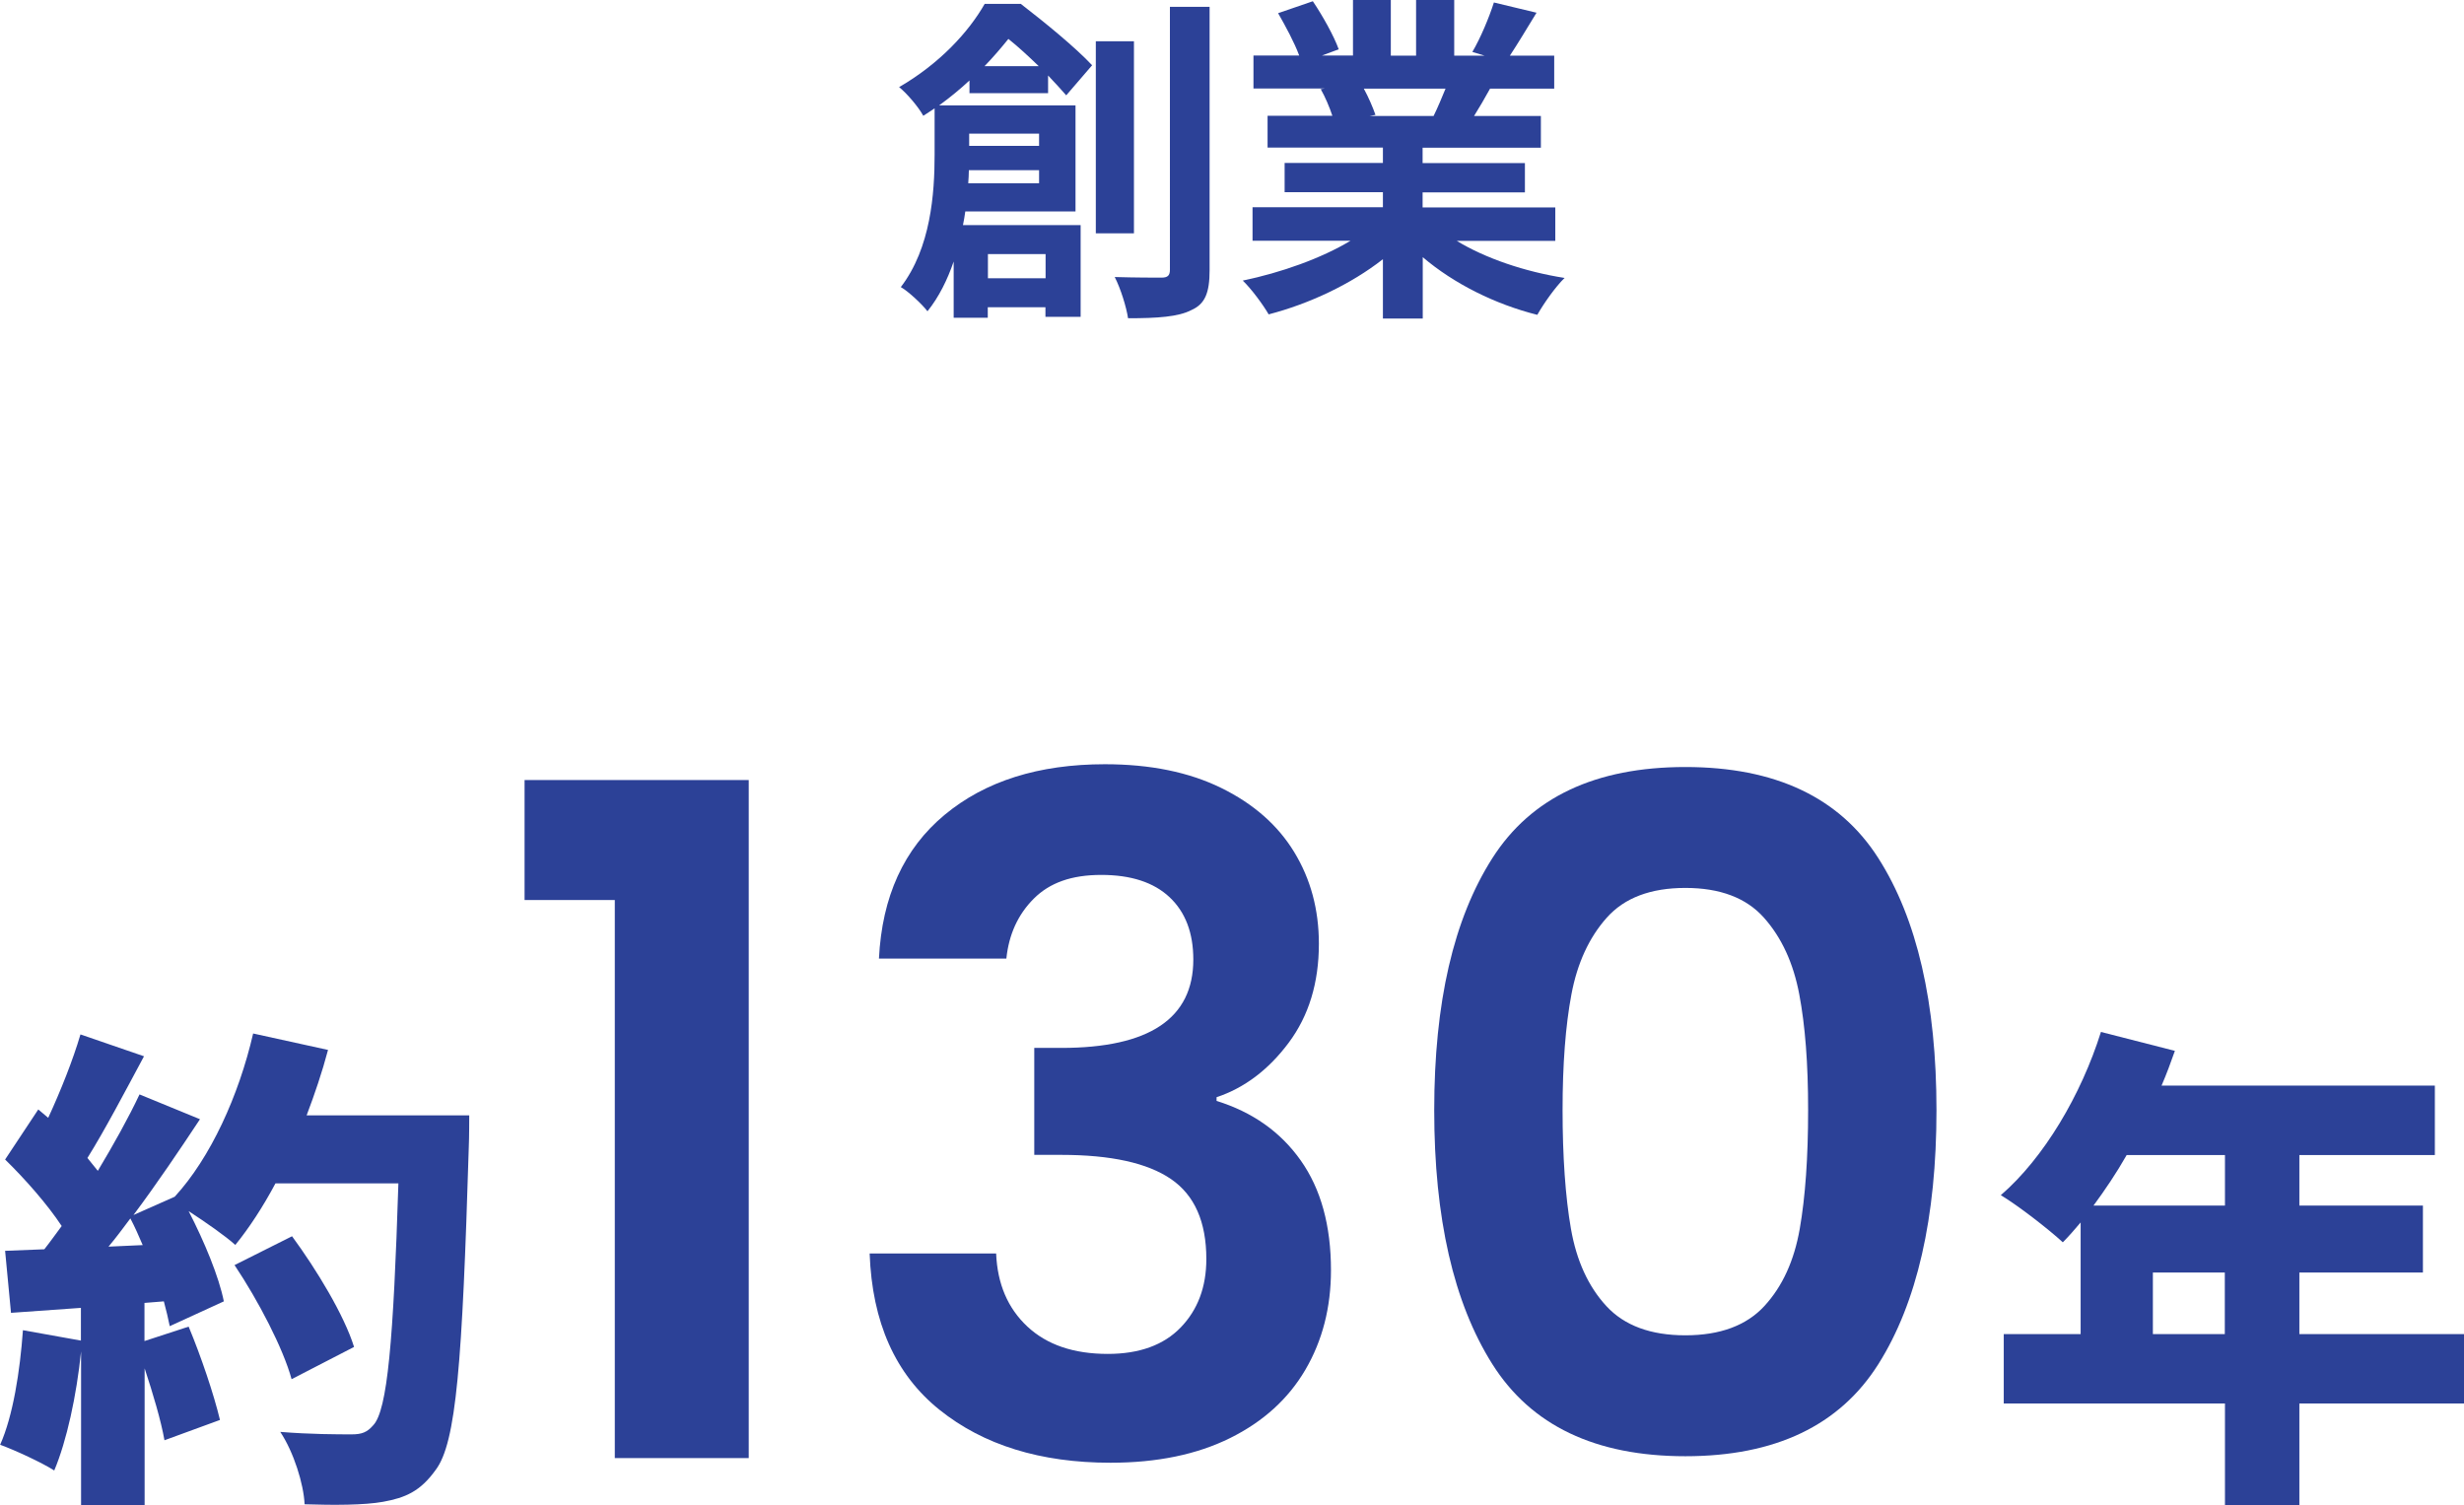
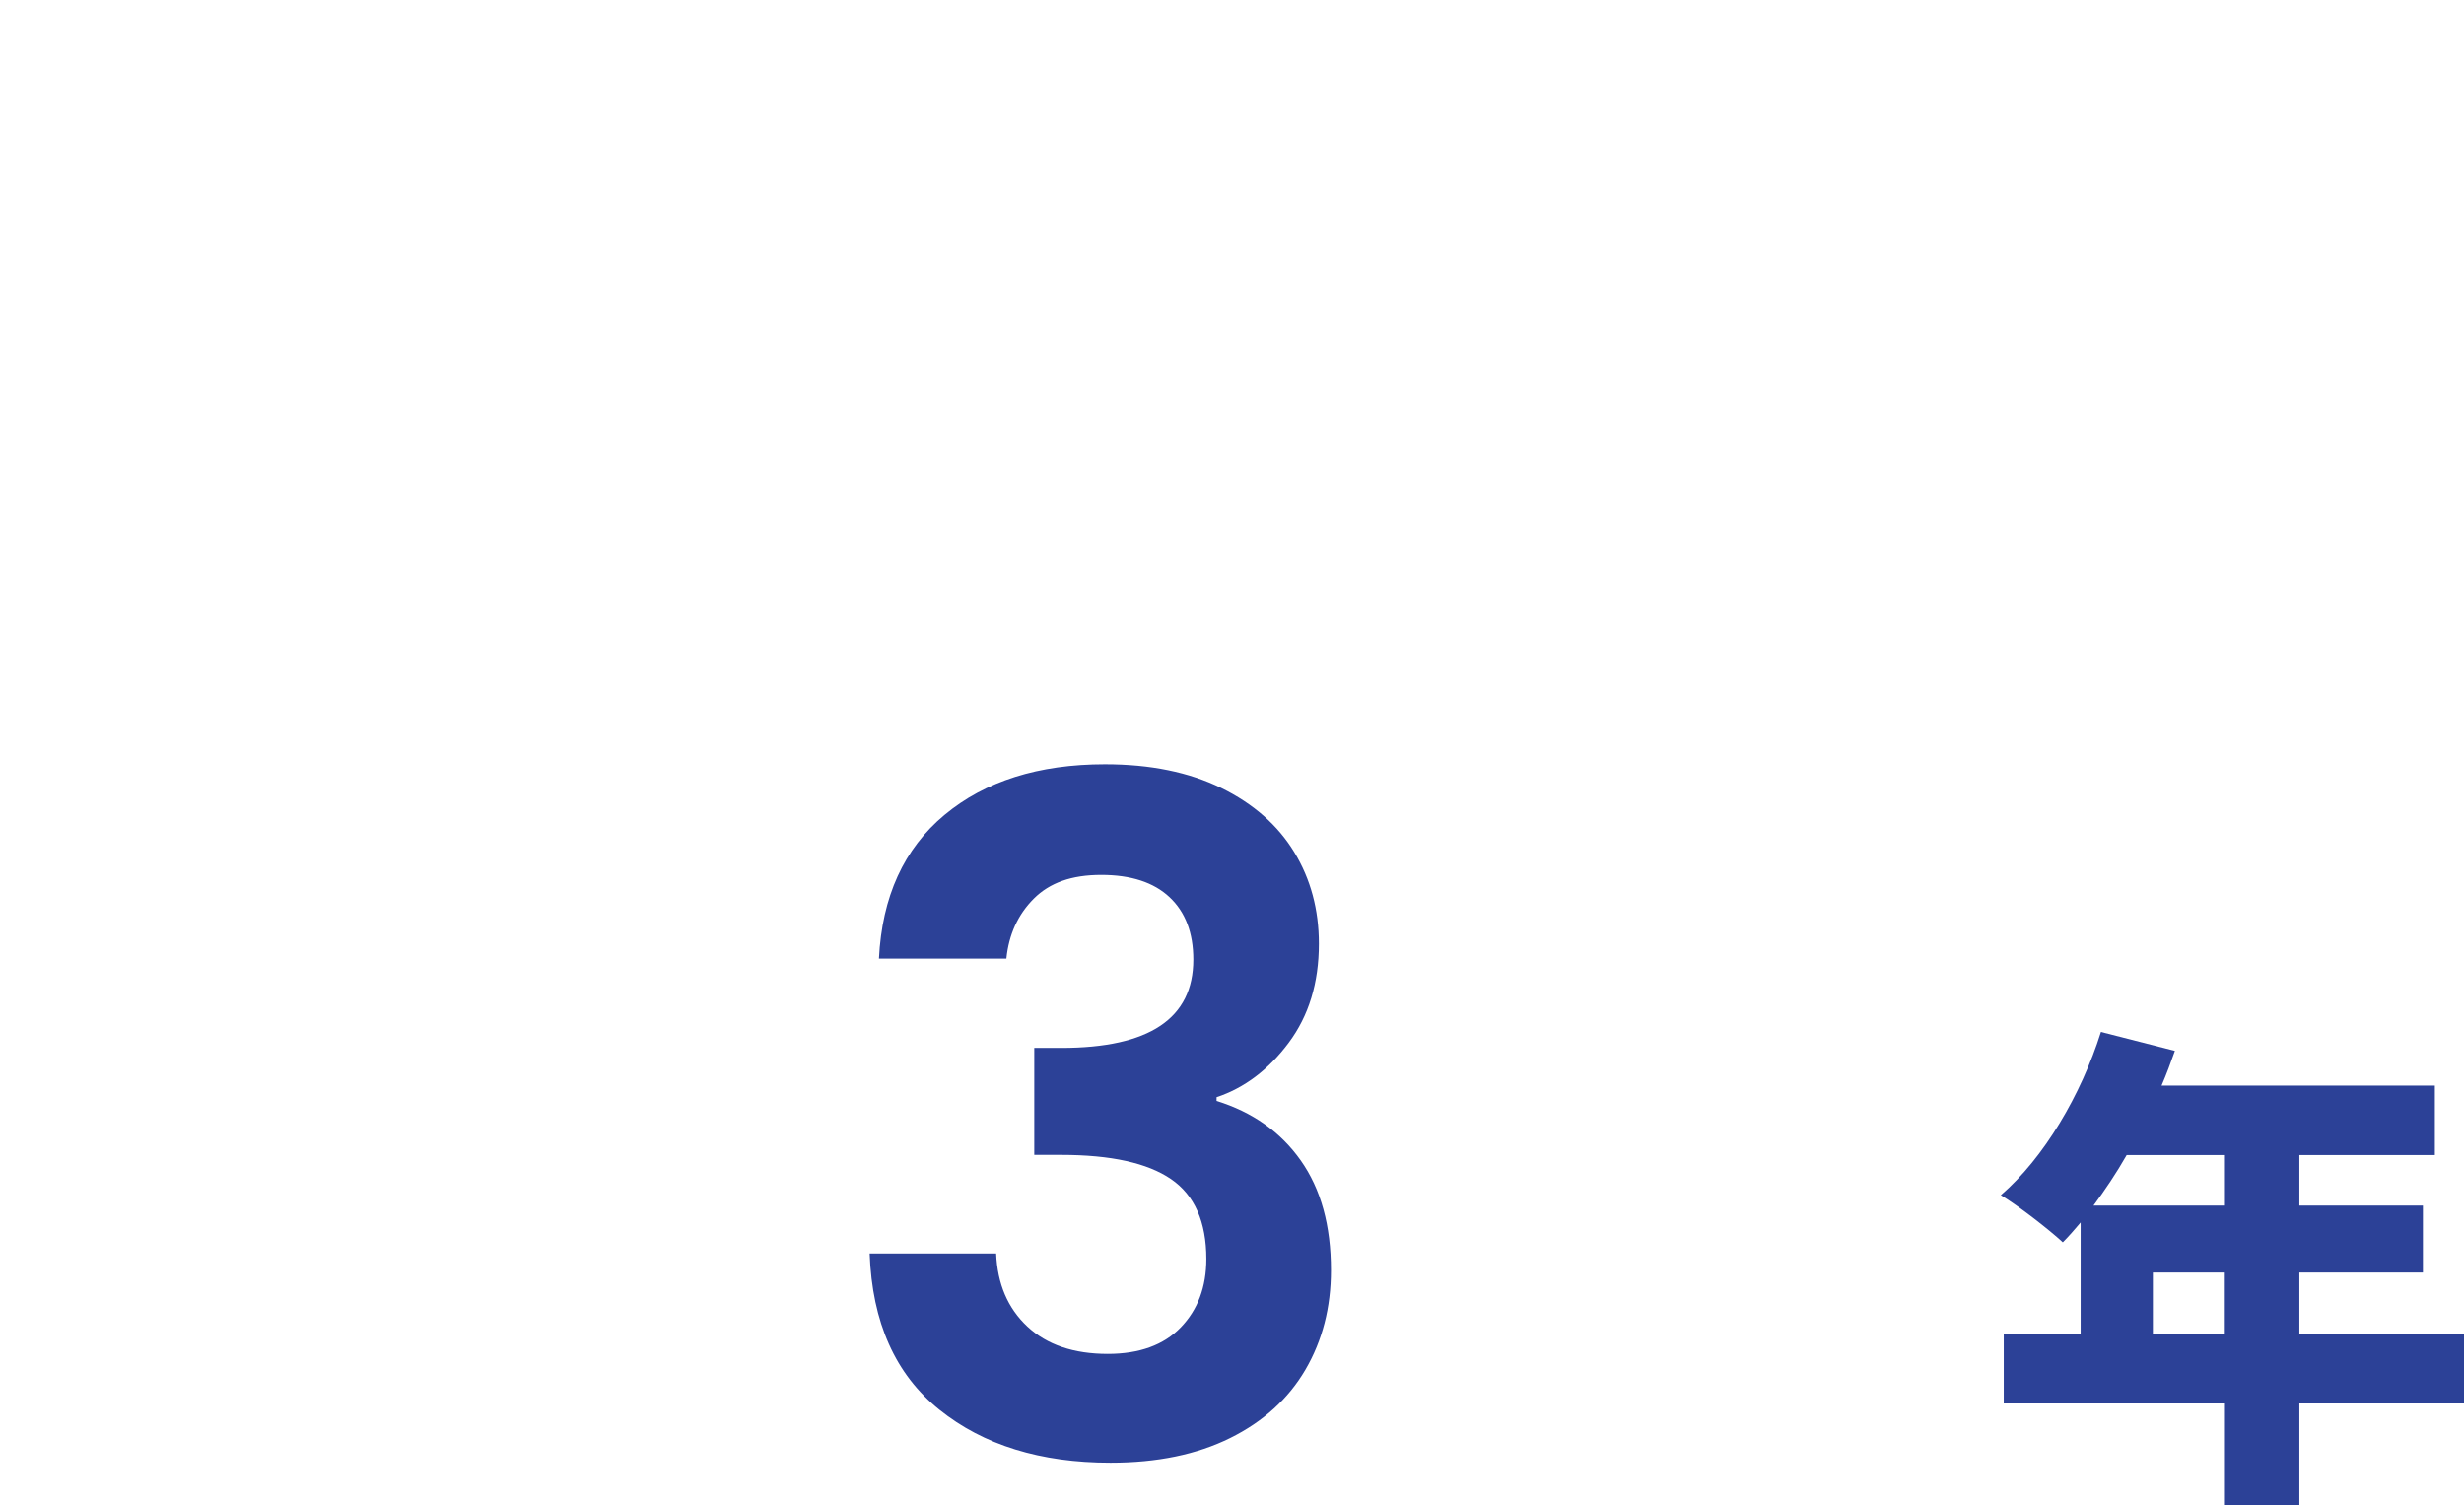
<svg xmlns="http://www.w3.org/2000/svg" id="_レイヤー_2" width="158.95" height="97.1" viewBox="0 0 158.95 97.1">
  <defs>
    <style>.cls-1{fill:#2c4197;}</style>
  </defs>
  <g id="_レイヤー_2-2">
-     <path class="cls-1" d="M30.27,71.95s0,1.5-.03,2.08c-.42,13.89-.8,19.04-2.14,20.8-.99,1.38-1.95,1.79-3.39,2.05-1.22.22-3.17.22-5.06.16-.06-1.31-.7-3.36-1.57-4.67,1.95.16,3.74.16,4.61.16.64,0,.99-.13,1.38-.58.93-.96,1.31-5.5,1.63-15.61h-7.93c-.8,1.5-1.7,2.88-2.59,3.97-.64-.58-1.92-1.47-3.01-2.18,1.02,1.98,1.95,4.22,2.27,5.82l-3.49,1.6c-.1-.48-.22-1.02-.38-1.6l-1.25.1v2.46l2.85-.93c.8,1.92,1.63,4.38,2.02,6.02l-3.58,1.31c-.22-1.25-.74-3.01-1.28-4.64v8.83h-4.1v-9.92c-.29,2.85-.93,5.79-1.73,7.68-.8-.51-2.53-1.31-3.49-1.66.83-1.86,1.28-4.74,1.47-7.39l3.74.67v-2.11l-4.51.32-.38-4,2.53-.1c.38-.48.74-.99,1.12-1.5-.93-1.41-2.37-3.04-3.65-4.29l2.14-3.23.64.54c.8-1.73,1.6-3.74,2.08-5.38l4.1,1.41c-1.22,2.27-2.53,4.77-3.65,6.56.22.29.48.58.67.83,1.02-1.7,1.98-3.42,2.69-4.93l3.9,1.6c-1.31,1.98-2.78,4.16-4.29,6.18l2.66-1.18c2.3-2.5,4.13-6.5,5.06-10.53l4.83,1.06c-.38,1.44-.86,2.85-1.38,4.22h10.5ZM9.21,80.33c-.26-.61-.51-1.18-.8-1.73-.48.64-.93,1.25-1.41,1.82l2.21-.1ZM18.81,88.97c-.54-1.98-2.14-5.06-3.68-7.36l3.71-1.86c1.6,2.18,3.36,5.09,4,7.14l-4.03,2.08Z" />
-     <path class="cls-1" d="M33.84,58.06v-7.74h14.46v43.74h-8.64v-36h-5.82Z" />
    <path class="cls-1" d="M60.93,52.57c2.62-2.18,6.07-3.27,10.35-3.27,2.92,0,5.42.51,7.5,1.53,2.08,1.02,3.65,2.4,4.71,4.14,1.06,1.74,1.59,3.71,1.59,5.91,0,2.52-.65,4.65-1.95,6.39-1.3,1.74-2.85,2.91-4.65,3.51v.24c2.32.72,4.13,2,5.43,3.84,1.3,1.84,1.95,4.2,1.95,7.08,0,2.4-.55,4.54-1.65,6.42-1.1,1.88-2.72,3.35-4.86,4.41-2.14,1.06-4.71,1.59-7.71,1.59-4.52,0-8.2-1.14-11.04-3.42-2.84-2.28-4.34-5.64-4.5-10.08h8.16c.08,1.96.75,3.53,2.01,4.71,1.26,1.18,2.99,1.77,5.19,1.77,2.04,0,3.61-.57,4.71-1.71,1.1-1.14,1.65-2.61,1.65-4.41,0-2.4-.76-4.12-2.28-5.16-1.52-1.04-3.88-1.56-7.08-1.56h-1.74v-6.9h1.74c5.68,0,8.52-1.9,8.52-5.7,0-1.72-.51-3.06-1.53-4.02-1.02-.96-2.49-1.44-4.41-1.44s-3.33.51-4.35,1.53c-1.02,1.02-1.61,2.31-1.77,3.87h-8.22c.2-4,1.61-7.09,4.23-9.27Z" />
-     <path class="cls-1" d="M96.27,55.36c2.5-3.92,6.65-5.88,12.45-5.88s9.95,1.96,12.45,5.88c2.5,3.92,3.75,9.34,3.75,16.26s-1.25,12.42-3.75,16.38c-2.5,3.96-6.65,5.94-12.45,5.94s-9.95-1.98-12.45-5.94-3.75-9.42-3.75-16.38,1.25-12.34,3.75-16.26ZM116.07,64.15c-.38-2.02-1.14-3.67-2.28-4.95-1.14-1.28-2.83-1.92-5.07-1.92s-3.93.64-5.07,1.92c-1.14,1.28-1.9,2.93-2.28,4.95-.38,2.02-.57,4.51-.57,7.47s.18,5.59.54,7.65c.36,2.06,1.12,3.72,2.28,4.98,1.16,1.26,2.86,1.89,5.1,1.89s3.94-.63,5.1-1.89c1.16-1.26,1.92-2.92,2.28-4.98.36-2.06.54-4.61.54-7.65s-.19-5.45-.57-7.47Z" />
    <path class="cls-1" d="M158.95,90.54h-10.62v6.56h-4.8v-6.56h-14.27v-4.48h4.96v-7.2c-.38.45-.77.9-1.15,1.28-.9-.83-2.88-2.37-4-3.04,2.78-2.4,5.18-6.46,6.46-10.53l4.77,1.22c-.26.74-.54,1.5-.86,2.24h17.63v4.48h-8.74v3.26h7.97v4.32h-7.97v3.97h10.62v4.48ZM137.19,74.51c-.67,1.18-1.41,2.27-2.14,3.26h8.48v-3.26h-6.34ZM143.52,86.06v-3.97h-4.64v3.97h4.64Z" />
-     <path class="cls-1" d="M62.54,6.03v-.84c-.59.55-1.23,1.08-1.96,1.61h8.8v6.84h-7.11c-.04.29-.09.59-.15.88h7.59v5.92h-2.27v-.62h-3.72v.68h-2.2v-3.63c-.4,1.17-.95,2.29-1.69,3.21-.33-.44-1.25-1.3-1.72-1.56,1.94-2.53,2.18-6.05,2.18-8.54v-2.99c-.24.15-.48.33-.73.48-.31-.57-1.06-1.45-1.56-1.85,2.62-1.52,4.49-3.56,5.52-5.37h2.33c1.54,1.19,3.54,2.82,4.6,3.96l-1.67,1.94c-.31-.35-.7-.79-1.17-1.28v1.14h-5.08ZM67.03,11.82v-.84h-4.53c0,.26-.02.55-.04.84h4.58ZM62.52,8.62v.79h4.51v-.79h-4.51ZM67.01,4.27c-.64-.62-1.32-1.25-1.96-1.76-.46.57-.97,1.17-1.54,1.76h3.5ZM63.73,16.39v1.56h3.72v-1.56h-3.72ZM73.15,15.05h-2.46V2.66h2.46v12.39ZM78.03.44v16.99c0,1.45-.29,2.18-1.17,2.57-.84.44-2.2.53-4.09.53-.11-.73-.48-1.92-.86-2.66,1.32.04,2.6.04,3.01.04.4,0,.55-.13.55-.51V.44h2.55Z" />
-     <path class="cls-1" d="M93.96,15.53c1.87,1.14,4.42,2,6.97,2.4-.59.57-1.36,1.67-1.76,2.38-2.71-.68-5.37-2-7.39-3.72v3.96h-2.57v-3.83c-2.05,1.61-4.75,2.88-7.37,3.56-.37-.64-1.12-1.65-1.67-2.18,2.46-.51,5.06-1.43,6.95-2.57h-6.32v-2.16h8.41v-.97h-6.34v-1.89h6.34v-.99h-7.44v-2.05h4.18c-.18-.55-.46-1.21-.75-1.72l.26-.04h-4.6v-2.13h2.95c-.31-.84-.88-1.89-1.36-2.73l2.24-.77c.64.95,1.36,2.24,1.67,3.1l-1.08.4h2V0h2.44v3.59h1.63V0h2.46v3.59h1.96l-.79-.24c.53-.9,1.08-2.22,1.39-3.19l2.75.66c-.62,1.01-1.21,2-1.72,2.77h2.86v2.13h-4.14c-.35.64-.7,1.23-1.03,1.76h4.31v2.05h-7.63v.99h6.6v1.89h-6.6v.97h8.56v2.16h-6.38ZM87.98,5.72c.31.57.59,1.23.75,1.69l-.37.07h4.12c.26-.53.53-1.17.77-1.76h-5.26Z" />
  </g>
</svg>